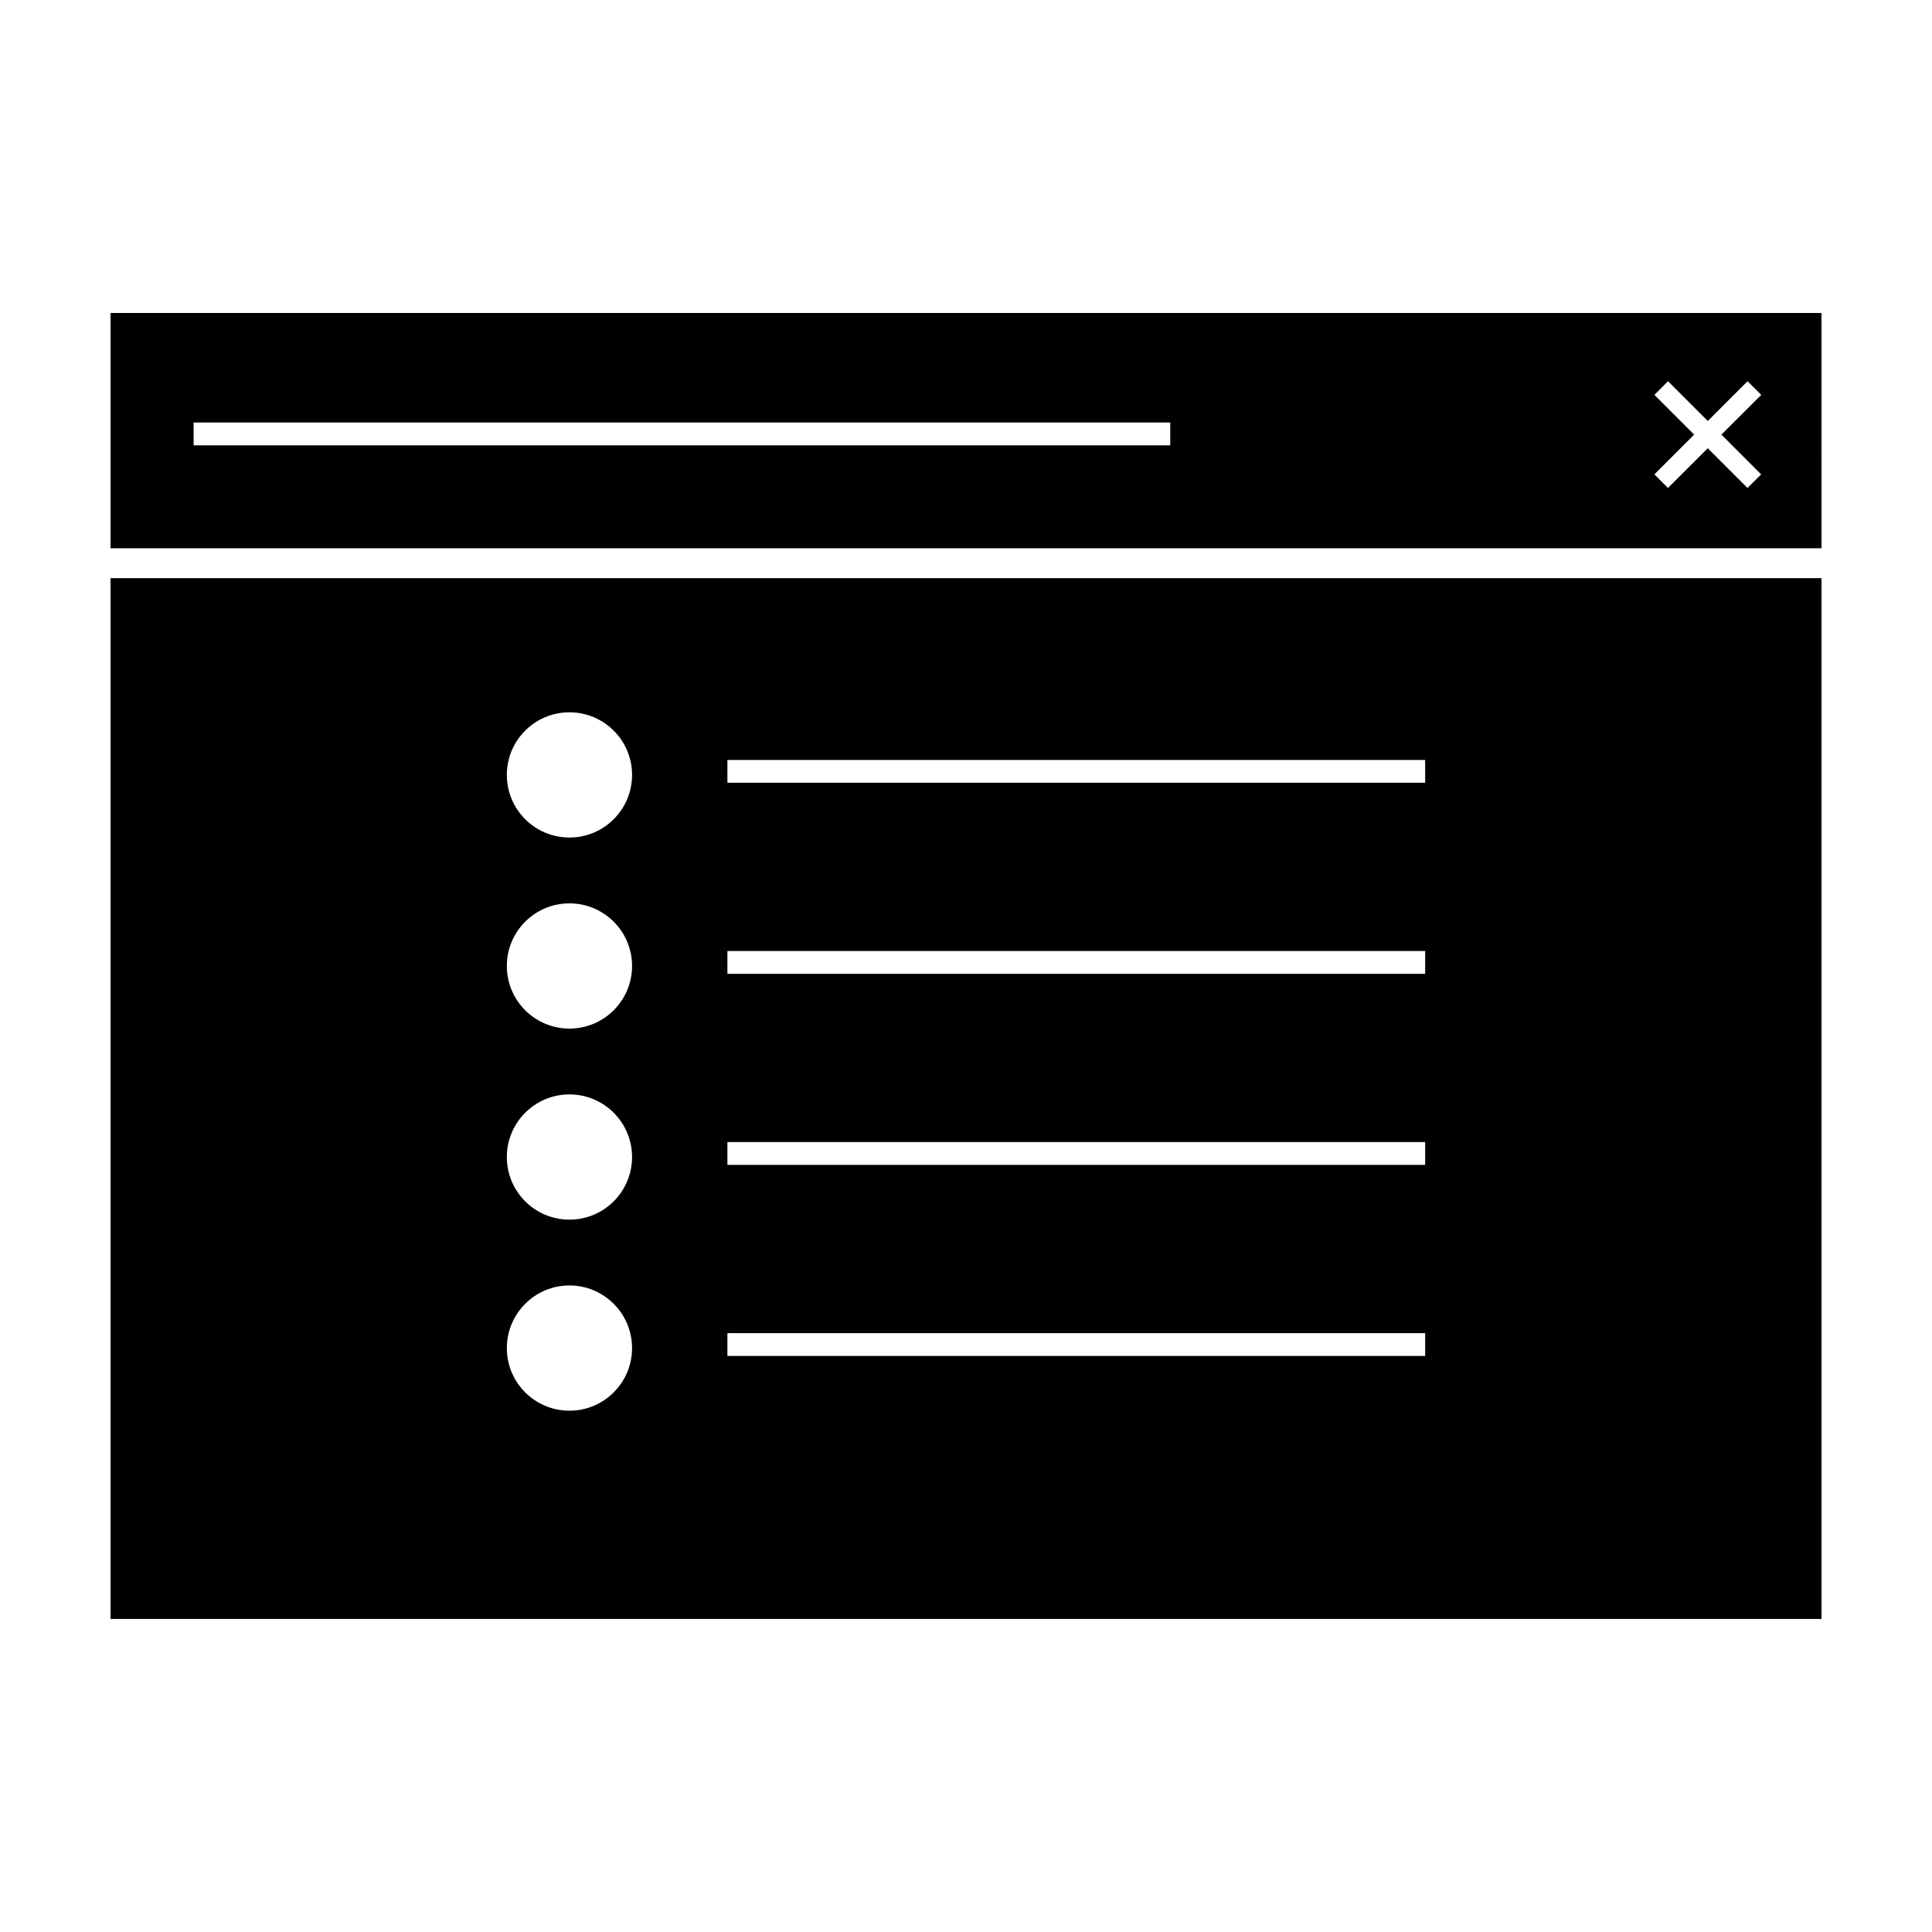
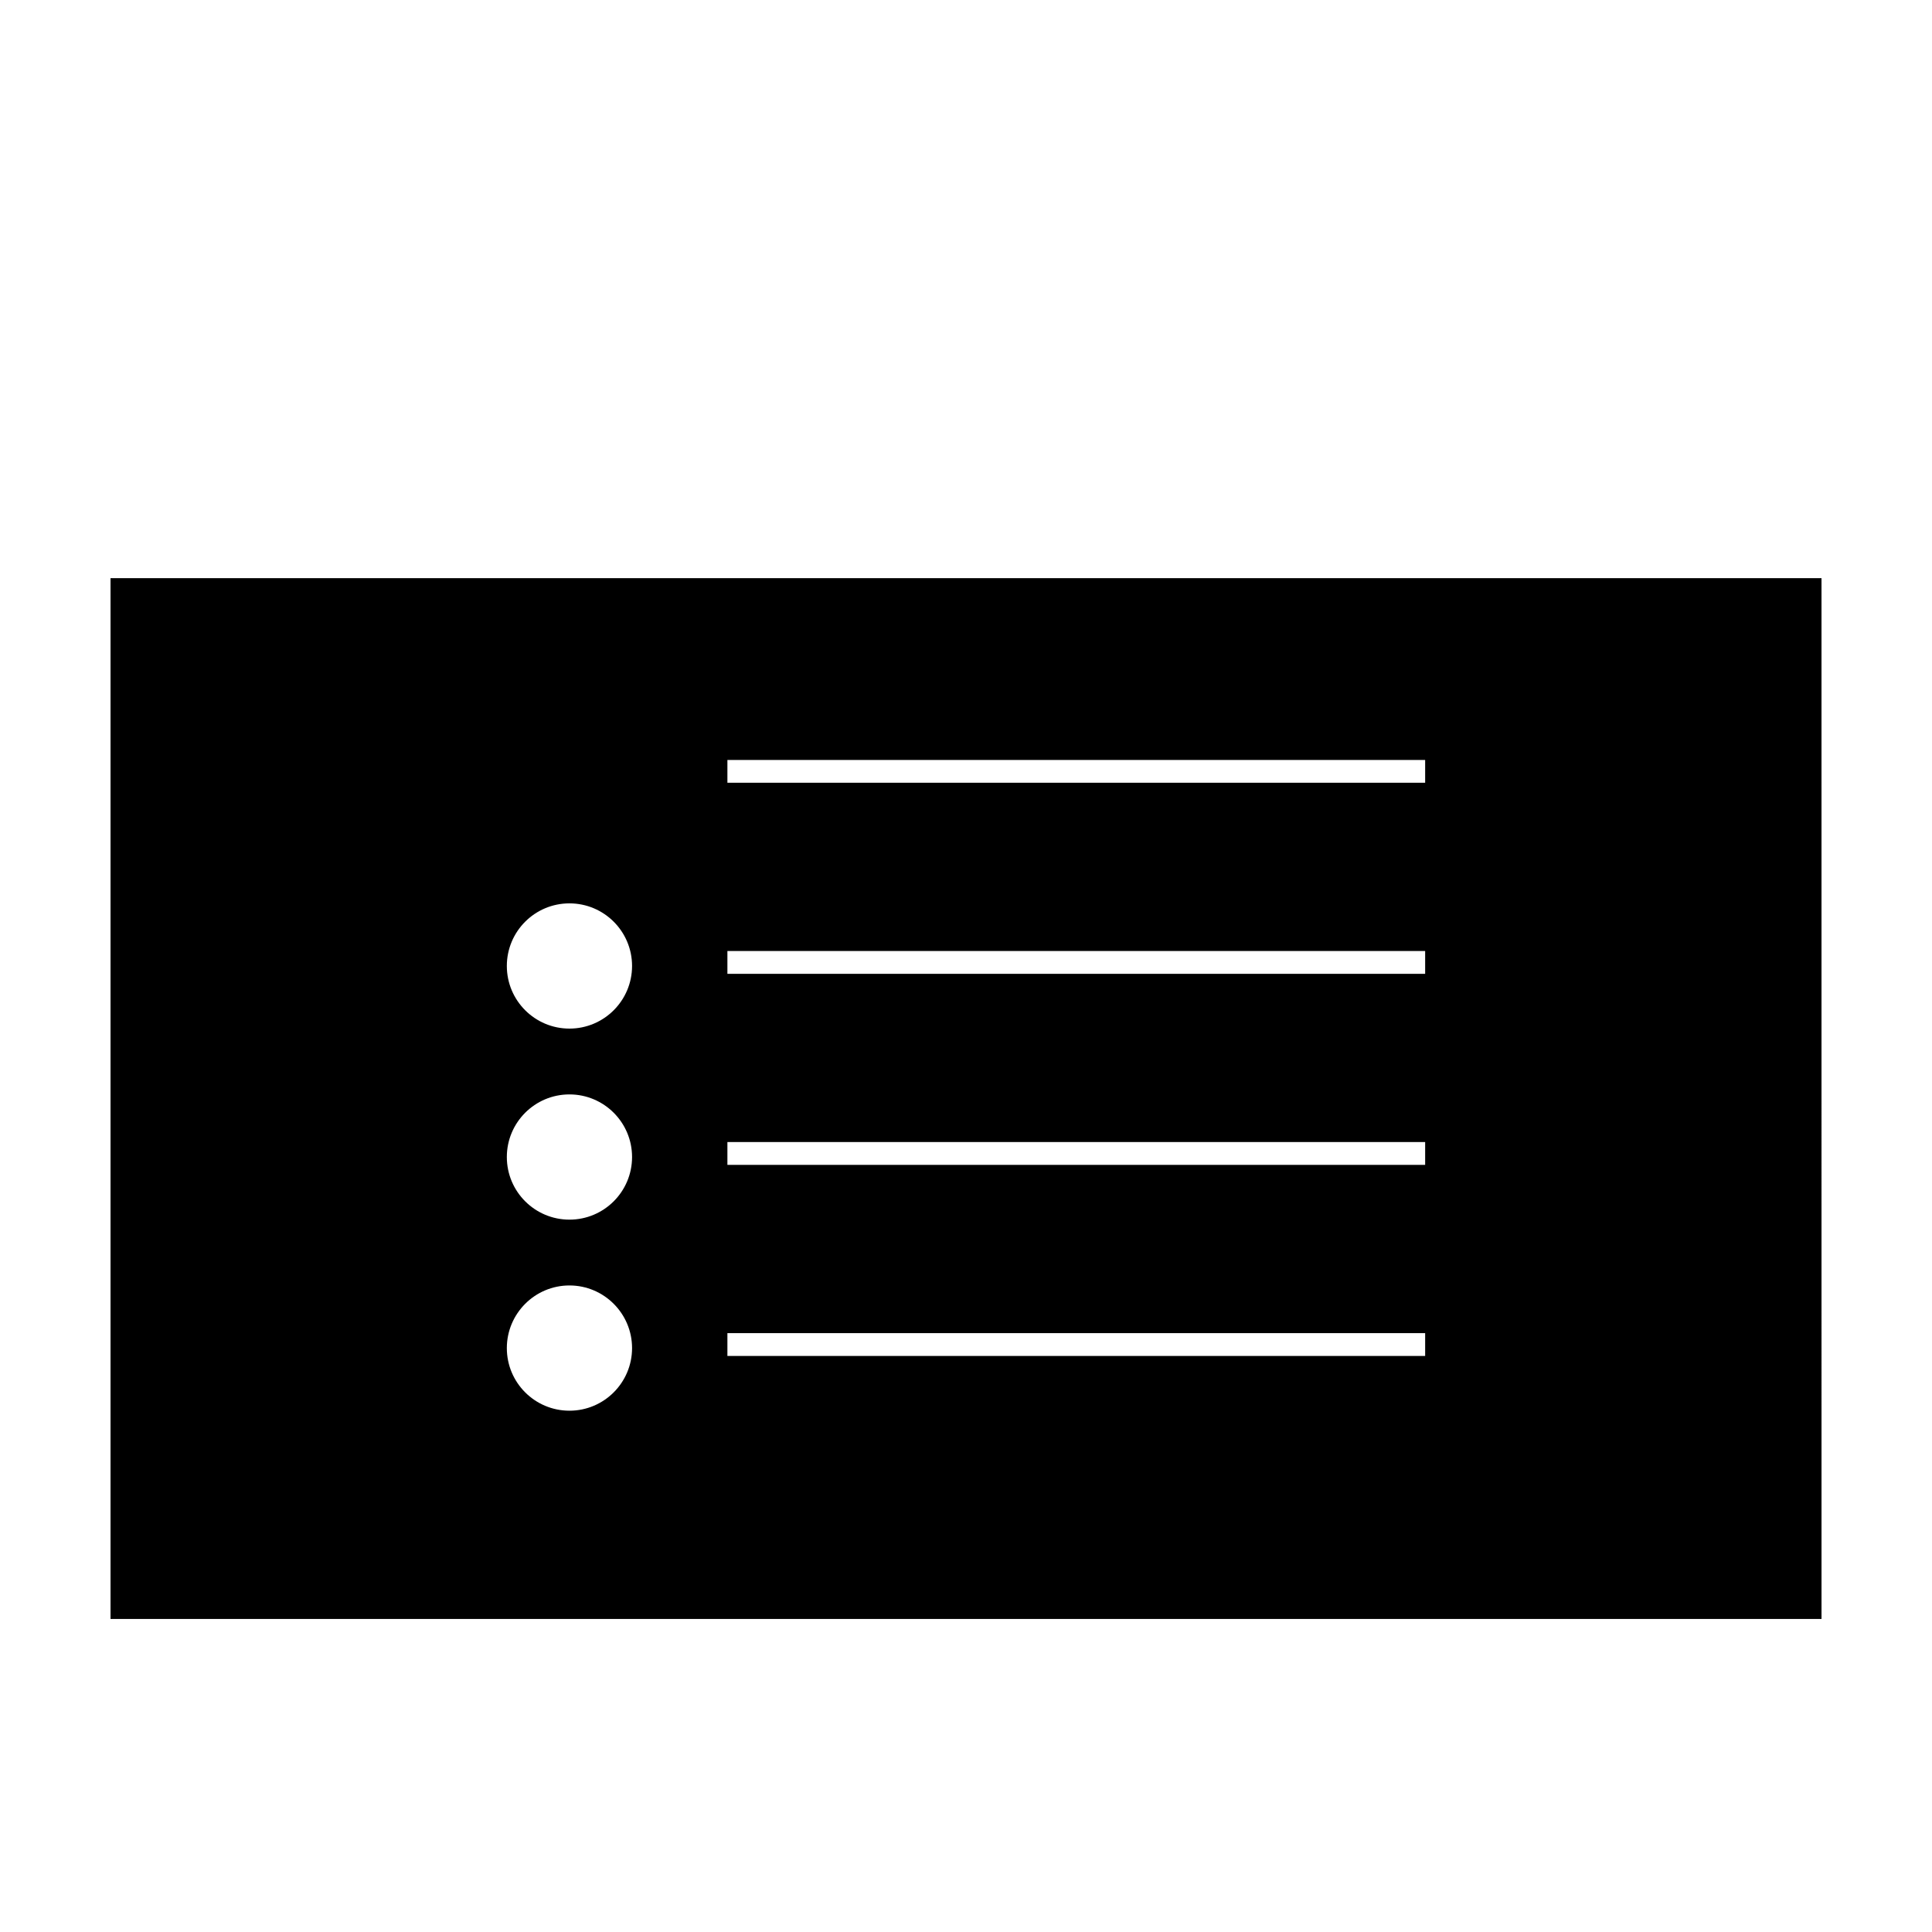
<svg xmlns="http://www.w3.org/2000/svg" fill="#000000" width="800px" height="800px" version="1.1" viewBox="144 144 512 512">
  <g>
-     <path d="m173.29 226.95v62.348h453.43l-0.004-62.348zm280.84 35.066h-258.82v-6.047h258.82zm156.59 7.699-3.613 3.606-10.531-10.531-10.555 10.531-3.582-3.606 10.535-10.535-10.535-10.535 3.613-3.606 10.535 10.531 10.531-10.531 3.633 3.606-10.559 10.535z" />
-     <path d="m173.29 297.22v275.82h453.43l-0.004-275.82zm121.62 220.63c-9.164 0-16.594-7.43-16.594-16.59 0-9.145 7.43-16.602 16.594-16.602 9.164 0 16.594 7.453 16.594 16.602-0.004 9.156-7.43 16.59-16.594 16.59zm0-50.633c-9.164 0-16.594-7.43-16.594-16.594 0-9.16 7.43-16.594 16.594-16.594 9.164 0 16.594 7.438 16.594 16.594-0.004 9.168-7.43 16.594-16.594 16.594zm0-50.629c-9.164 0-16.594-7.438-16.594-16.594 0-9.164 7.43-16.594 16.594-16.594 9.164 0 16.594 7.43 16.594 16.594-0.004 9.156-7.43 16.594-16.594 16.594zm0-50.633c-9.164 0-16.594-7.43-16.594-16.594 0-9.164 7.43-16.594 16.594-16.594 9.164 0 16.594 7.43 16.594 16.594-0.004 9.164-7.43 16.594-16.594 16.594zm226.78 137.38h-184.92v-6.039h184.91v6.039zm0-50.633h-184.92v-6.047h184.91v6.047zm0-50.633h-184.92v-6.047h184.91v6.047zm0-50.629h-184.92v-6.047h184.91v6.047z" />
+     <path d="m173.29 297.22v275.82h453.43l-0.004-275.82zm121.62 220.63c-9.164 0-16.594-7.43-16.594-16.59 0-9.145 7.43-16.602 16.594-16.602 9.164 0 16.594 7.453 16.594 16.602-0.004 9.156-7.43 16.59-16.594 16.59zm0-50.633c-9.164 0-16.594-7.43-16.594-16.594 0-9.16 7.43-16.594 16.594-16.594 9.164 0 16.594 7.438 16.594 16.594-0.004 9.168-7.43 16.594-16.594 16.594zm0-50.629c-9.164 0-16.594-7.438-16.594-16.594 0-9.164 7.43-16.594 16.594-16.594 9.164 0 16.594 7.43 16.594 16.594-0.004 9.156-7.43 16.594-16.594 16.594zm0-50.633zm226.78 137.38h-184.92v-6.039h184.91v6.039zm0-50.633h-184.92v-6.047h184.91v6.047zm0-50.633h-184.92v-6.047h184.91v6.047zm0-50.629h-184.92v-6.047h184.91v6.047z" />
  </g>
</svg>